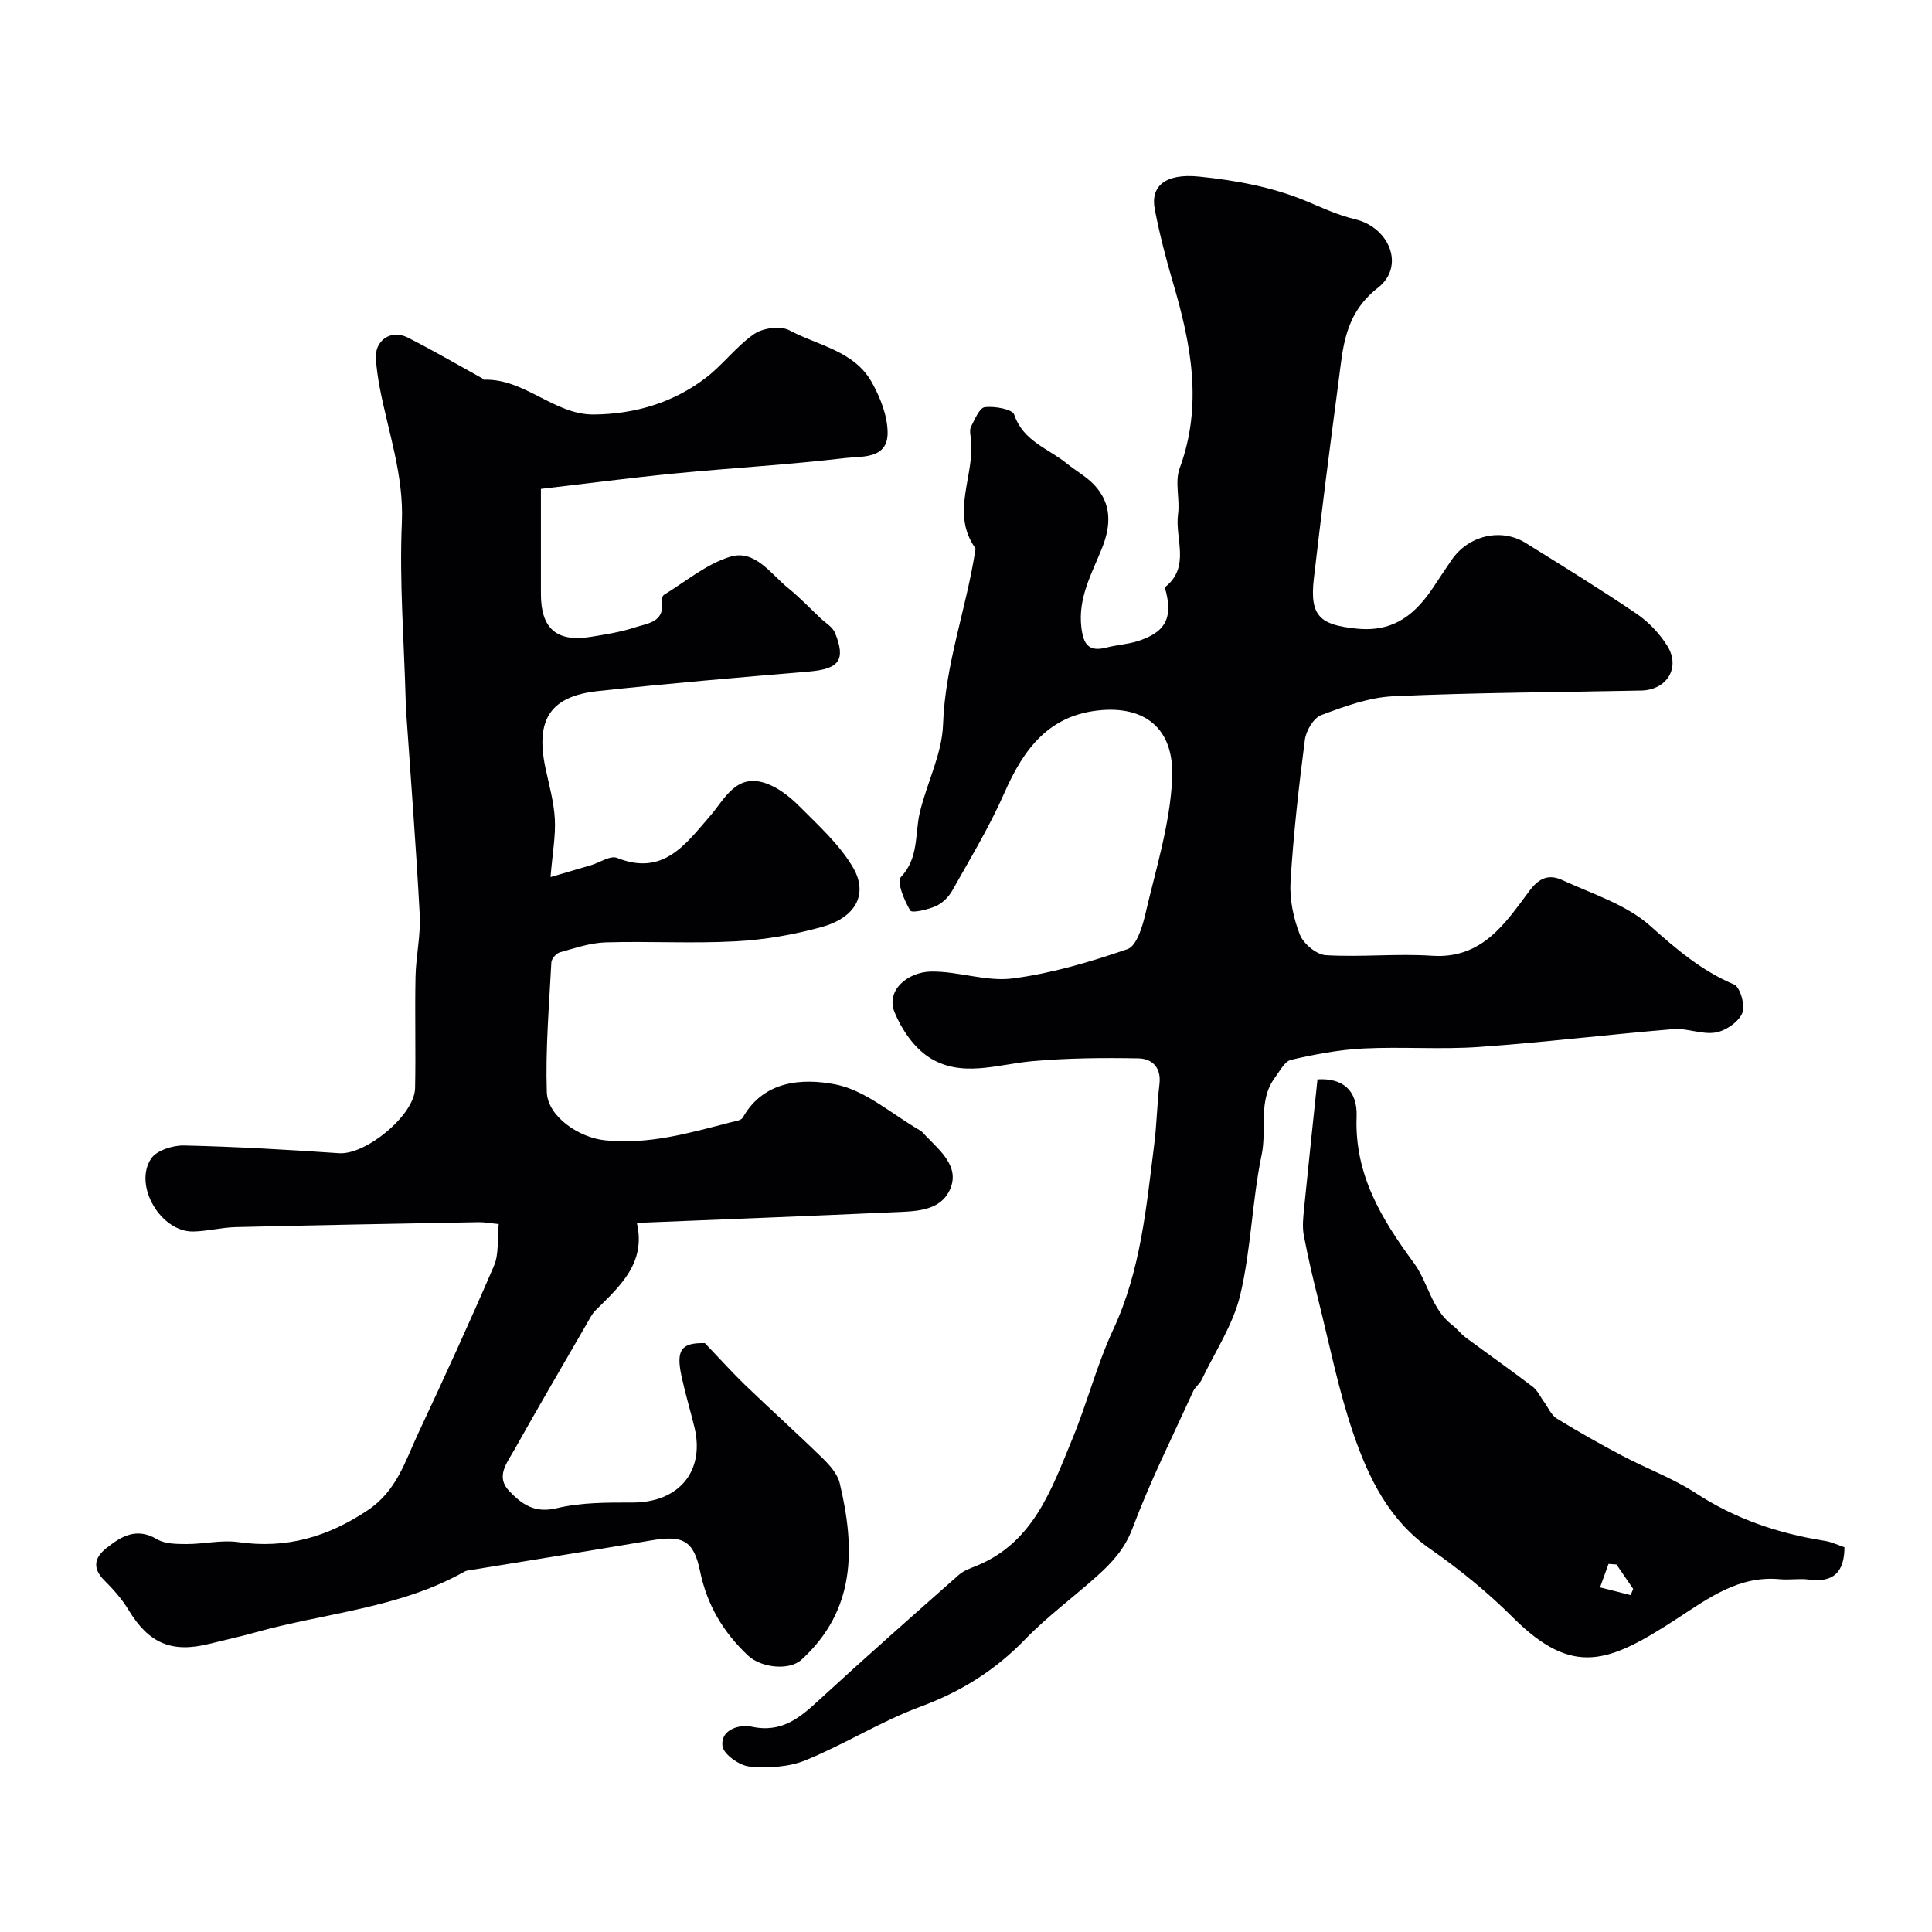
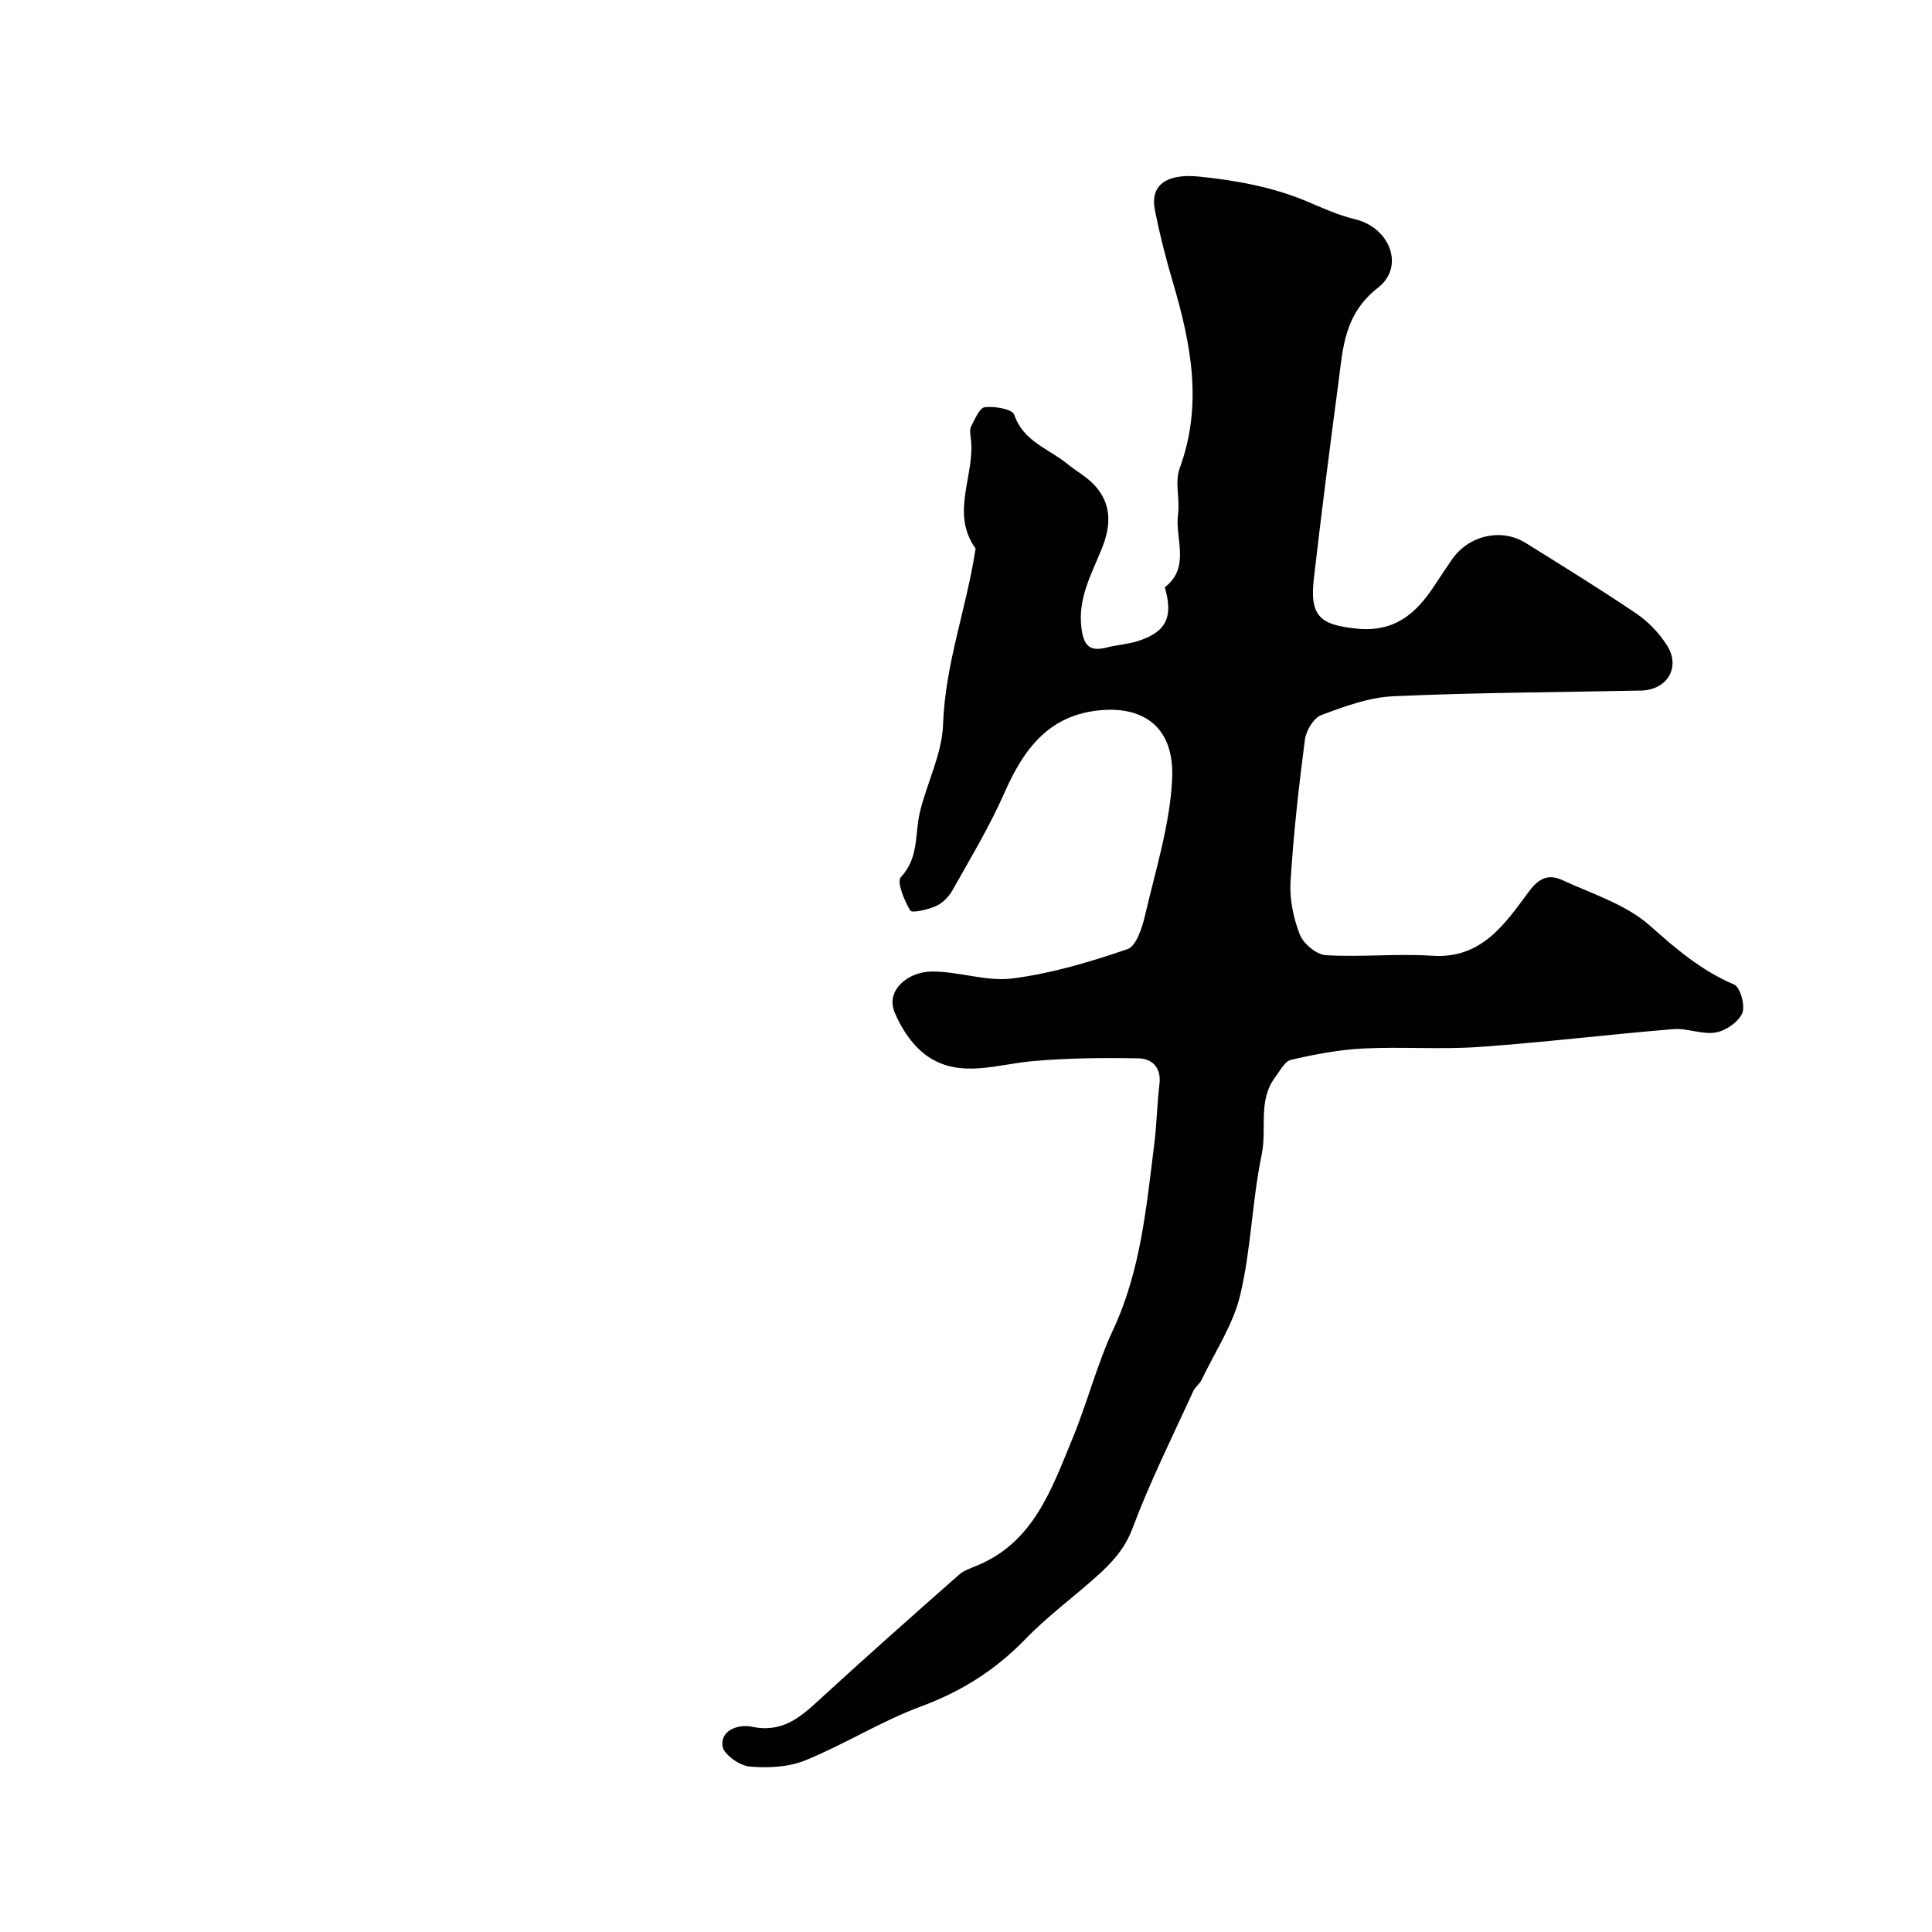
<svg xmlns="http://www.w3.org/2000/svg" enable-background="new 0 0 400 400" viewBox="0 0 400 400">
  <g fill="#010103">
-     <path d="m145.94 278.08c3.4 3.56 5.83 6.27 8.44 8.78 5.25 5.05 10.68 9.92 15.89 15.01 1.49 1.45 3.12 3.27 3.58 5.18 3.2 13.4 3.41 26.25-7.92 36.58-2.55 2.32-8.39 1.67-11.08-.88-5.14-4.87-8.47-10.43-9.93-17.53-1.33-6.47-3.76-7.37-10.14-6.29-12.37 2.11-24.77 4.07-37.16 6.1-.48.08-1.02.11-1.43.34-13.48 7.63-28.92 8.54-43.43 12.63-3.13.88-6.31 1.56-9.47 2.35-7.8 1.94-12.52-.16-16.67-7.02-1.34-2.23-3.13-4.25-4.98-6.09-2.5-2.49-2.19-4.65.35-6.69 3.13-2.5 6.27-4.38 10.52-1.87 1.65.98 4.03.99 6.08 1 3.6.01 7.28-.9 10.78-.4 9.89 1.41 18.4-1.03 26.73-6.58 6.03-4.02 7.75-10.1 10.44-15.84 5.39-11.53 10.71-23.09 15.73-34.78 1.05-2.43.67-5.48.98-8.65-1.65-.16-2.91-.41-4.16-.39-16.77.31-33.53.61-50.29 1.02-2.94.07-5.86.86-8.8.91-6.66.13-12.41-9.46-8.73-15.07 1.12-1.71 4.49-2.79 6.8-2.74 10.73.24 21.45.87 32.15 1.6 5.52.37 15.6-7.87 15.72-13.47.16-7.69-.07-15.39.09-23.09.09-4.27 1.09-8.56.87-12.8-.76-14.31-1.89-28.61-2.87-42.91-.03-.5-.02-1-.04-1.5-.33-12.27-1.32-24.56-.79-36.79.43-9.83-2.83-18.72-4.59-28-.36-1.93-.64-3.88-.79-5.84-.3-3.86 3.1-6.26 6.63-4.46 5.2 2.64 10.25 5.59 15.36 8.41.14.08.25.32.37.31 8.46-.29 14.53 7.27 22.74 7.2 8.43-.07 16.47-2.41 23.27-7.64 3.55-2.73 6.3-6.52 9.97-9.04 1.82-1.25 5.44-1.73 7.28-.75 5.93 3.16 13.42 4.26 17.05 10.75 1.74 3.11 3.21 6.82 3.28 10.29.12 5.73-5.41 5-8.83 5.41-11.75 1.39-23.59 2.05-35.37 3.2-9.11.89-18.19 2.09-27.58 3.18v21.74c0 7.21 3.27 10.05 10.41 8.88 3.04-.5 6.13-.98 9.04-1.94 2.55-.85 6.19-1.02 5.61-5.37-.06-.45.09-1.19.4-1.37 4.52-2.76 8.8-6.39 13.72-7.89 5.14-1.58 8.37 3.54 11.99 6.47 2.37 1.92 4.49 4.14 6.71 6.24 1.04.99 2.51 1.82 3.01 3.04 2.29 5.67.84 7.49-5.43 8.02-14.57 1.23-29.14 2.46-43.67 4.04-9.87 1.07-12.95 5.92-10.86 15.88.74 3.51 1.76 7.03 1.95 10.58.19 3.56-.49 7.16-.89 12.05 3.15-.93 5.79-1.69 8.41-2.47 1.81-.54 3.98-2.05 5.34-1.51 9.59 3.85 14.22-2.83 19.26-8.64 3.13-3.61 5.39-8.89 11.53-6.81 2.59.88 5.02 2.81 7 4.79 3.94 3.96 8.24 7.85 11.04 12.57 3.29 5.55.63 10.45-6.41 12.4-5.77 1.6-11.81 2.65-17.79 2.97-8.97.49-17.99-.05-26.98.22-3.18.1-6.36 1.19-9.47 2.06-.75.21-1.72 1.33-1.76 2.08-.46 8.94-1.23 17.91-.94 26.84.16 5.1 6.7 9.43 11.98 9.99 9.02.96 17.47-1.48 25.99-3.69.92-.24 2.26-.38 2.61-1.01 4.38-7.78 12.47-8.13 19.06-6.89 6.29 1.18 11.85 6.23 17.72 9.6.42.24.72.69 1.07 1.04 3.1 3.2 7.26 6.57 4.94 11.36-2.13 4.41-7.39 4.3-11.8 4.5-17.34.78-34.69 1.46-52.93 2.2 1.95 8.29-3.48 13.07-8.53 18.09-.79.78-1.3 1.87-1.87 2.85-5.03 8.69-10.1 17.36-15.01 26.12-1.46 2.6-3.88 5.46-1.02 8.45 2.58 2.7 5.25 4.66 9.82 3.56 5.07-1.22 10.51-1.18 15.78-1.18 9.52-.01 14.97-6.48 12.75-15.61-.85-3.47-1.88-6.91-2.64-10.4-1.26-5.68 0-7.09 4.81-6.99z" />
    <path d="m241.16 121.6c5.4-4.21 2.06-10.05 2.74-15.13.42-3.14-.71-6.68.33-9.5 4.84-13.11 2.37-25.75-1.38-38.47-1.47-4.98-2.77-10.04-3.76-15.13-.93-4.75 2.04-7.53 9.19-6.81 7.52.76 15.25 2.18 22.15 5.07 3.36 1.41 6.49 2.89 10.16 3.77 7.18 1.74 10.3 9.79 4.74 14.14-7.1 5.55-7.27 12.54-8.24 19.79-1.79 13.47-3.51 26.95-5.07 40.45-.91 7.84 1.34 9.61 8.87 10.37 7.83.79 12.29-3.1 16.08-8.89 1.16-1.77 2.35-3.52 3.54-5.28 3.45-5.12 10.26-6.75 15.38-3.56 7.68 4.79 15.4 9.53 22.89 14.61 2.5 1.69 4.77 4.08 6.38 6.63 2.85 4.51-.01 9.2-5.38 9.31-17.1.36-34.21.41-51.28 1.18-5.06.23-10.15 2.1-14.96 3.91-1.58.59-3.14 3.24-3.38 5.12-1.27 9.76-2.37 19.56-2.97 29.38-.22 3.62.6 7.54 1.93 10.94.74 1.9 3.44 4.14 5.37 4.26 7.31.44 14.7-.37 22.01.12 10.37.69 15.14-6.72 20.14-13.42 2.18-2.92 4.23-3.44 6.85-2.23 6.22 2.86 13.2 5.04 18.14 9.44 5.43 4.84 10.65 9.3 17.39 12.16 1.28.54 2.36 4.41 1.69 5.95-.8 1.84-3.43 3.64-5.52 3.99-2.79.47-5.87-.94-8.75-.7-13.42 1.1-26.79 2.75-40.22 3.69-7.96.56-15.99-.08-23.97.32-5.02.25-10.04 1.21-14.94 2.34-1.33.31-2.33 2.32-3.33 3.66-3.59 4.81-1.65 10.65-2.76 15.97-2 9.58-2.18 19.55-4.44 29.05-1.46 6.15-5.22 11.76-8 17.58-.42.87-1.34 1.49-1.74 2.36-4.29 9.41-8.94 18.7-12.56 28.36-1.61 4.3-4.28 7.15-7.39 9.94-4.9 4.39-10.26 8.33-14.82 13.04-6.19 6.4-13.25 10.84-21.63 13.94-8.21 3.03-15.75 7.82-23.88 11.13-3.5 1.43-7.78 1.64-11.6 1.29-2.07-.19-5.39-2.56-5.58-4.24-.42-3.63 3.85-4.5 6-4.02 6.35 1.39 10.12-1.93 14.21-5.7 9.47-8.71 19.12-17.23 28.76-25.75 1.04-.92 2.52-1.38 3.85-1.94 11.64-4.89 15.33-15.82 19.61-26.16 3.08-7.45 5.08-15.38 8.47-22.66 5.72-12.28 6.86-25.42 8.51-38.51.51-4.08.57-8.21 1.06-12.29.42-3.47-1.53-5.3-4.37-5.35-7.3-.13-14.64-.07-21.91.58-7.3.64-14.83 3.58-21.56-.89-3.06-2.03-5.56-5.73-6.99-9.21-1.91-4.65 2.85-8.38 7.55-8.45 5.62-.09 11.4 2.13 16.86 1.43 8.08-1.04 16.07-3.42 23.8-6.07 1.84-.63 3.06-4.5 3.66-7.09 2.17-9.33 5.14-18.7 5.59-28.15.51-10.92-6.11-14.89-14.44-14.26-11.02.83-16.28 8.01-20.33 17.23-3.06 6.95-7.03 13.52-10.76 20.16-.74 1.31-2.04 2.6-3.39 3.2-1.67.74-4.95 1.5-5.3.92-1.24-2.07-2.85-5.96-1.95-6.92 3.78-4 2.86-8.88 3.93-13.39 1.46-6.13 4.6-12.1 4.81-18.22.43-12.44 4.81-23.96 6.67-36.02.03-.16.09-.38.01-.49-5.25-7.36.02-15.16-.93-22.7-.1-.82-.29-1.81.05-2.47.78-1.5 1.74-3.88 2.85-4.01 2.02-.24 5.69.4 6.08 1.55 1.88 5.54 7.08 7.01 10.9 10.12 1.9 1.54 4.13 2.75 5.76 4.52 3.55 3.87 3.4 8.3 1.51 13.01-2.11 5.27-5.01 10.3-4.26 16.44.44 3.57 1.57 5.07 5.23 4.12 2.04-.53 4.21-.65 6.22-1.26 6.08-1.85 7.64-4.97 5.82-11.2z" />
-     <path d="m272.77 223.47c5.21-.32 8.31 2.26 8.1 7.73-.45 11.97 5.15 21.17 11.87 30.3 2.95 4.01 3.63 9.58 7.97 12.87.99.75 1.75 1.81 2.75 2.55 4.61 3.42 9.31 6.72 13.88 10.2.98.75 1.55 2.05 2.31 3.09.87 1.18 1.49 2.76 2.65 3.47 4.45 2.74 9.02 5.31 13.64 7.75 5.01 2.64 10.42 4.62 15.13 7.69 8.23 5.38 17.17 8.39 26.76 9.9 1.4.22 2.73.88 4.05 1.32-.03 5.26-2.38 7.36-7.36 6.69-1.96-.26-4 .11-5.98-.07-8.55-.8-14.76 3.89-21.47 8.25-13.97 9.06-21.36 12.11-33.85-.34-5.2-5.19-10.99-9.92-17.02-14.11-8.61-5.98-12.85-14.75-16.02-24-3.04-8.87-4.87-18.16-7.15-27.28-1.14-4.56-2.23-9.14-3.1-13.76-.33-1.79-.11-3.71.07-5.55.89-8.93 1.85-17.87 2.77-26.7zm61.9 100.44c-.55-.04-1.09-.08-1.64-.12-.59 1.62-1.17 3.24-1.76 4.86 2.11.53 4.23 1.07 6.34 1.6.17-.43.35-.86.52-1.29-1.14-1.67-2.3-3.36-3.46-5.05z" />
  </g>
</svg>